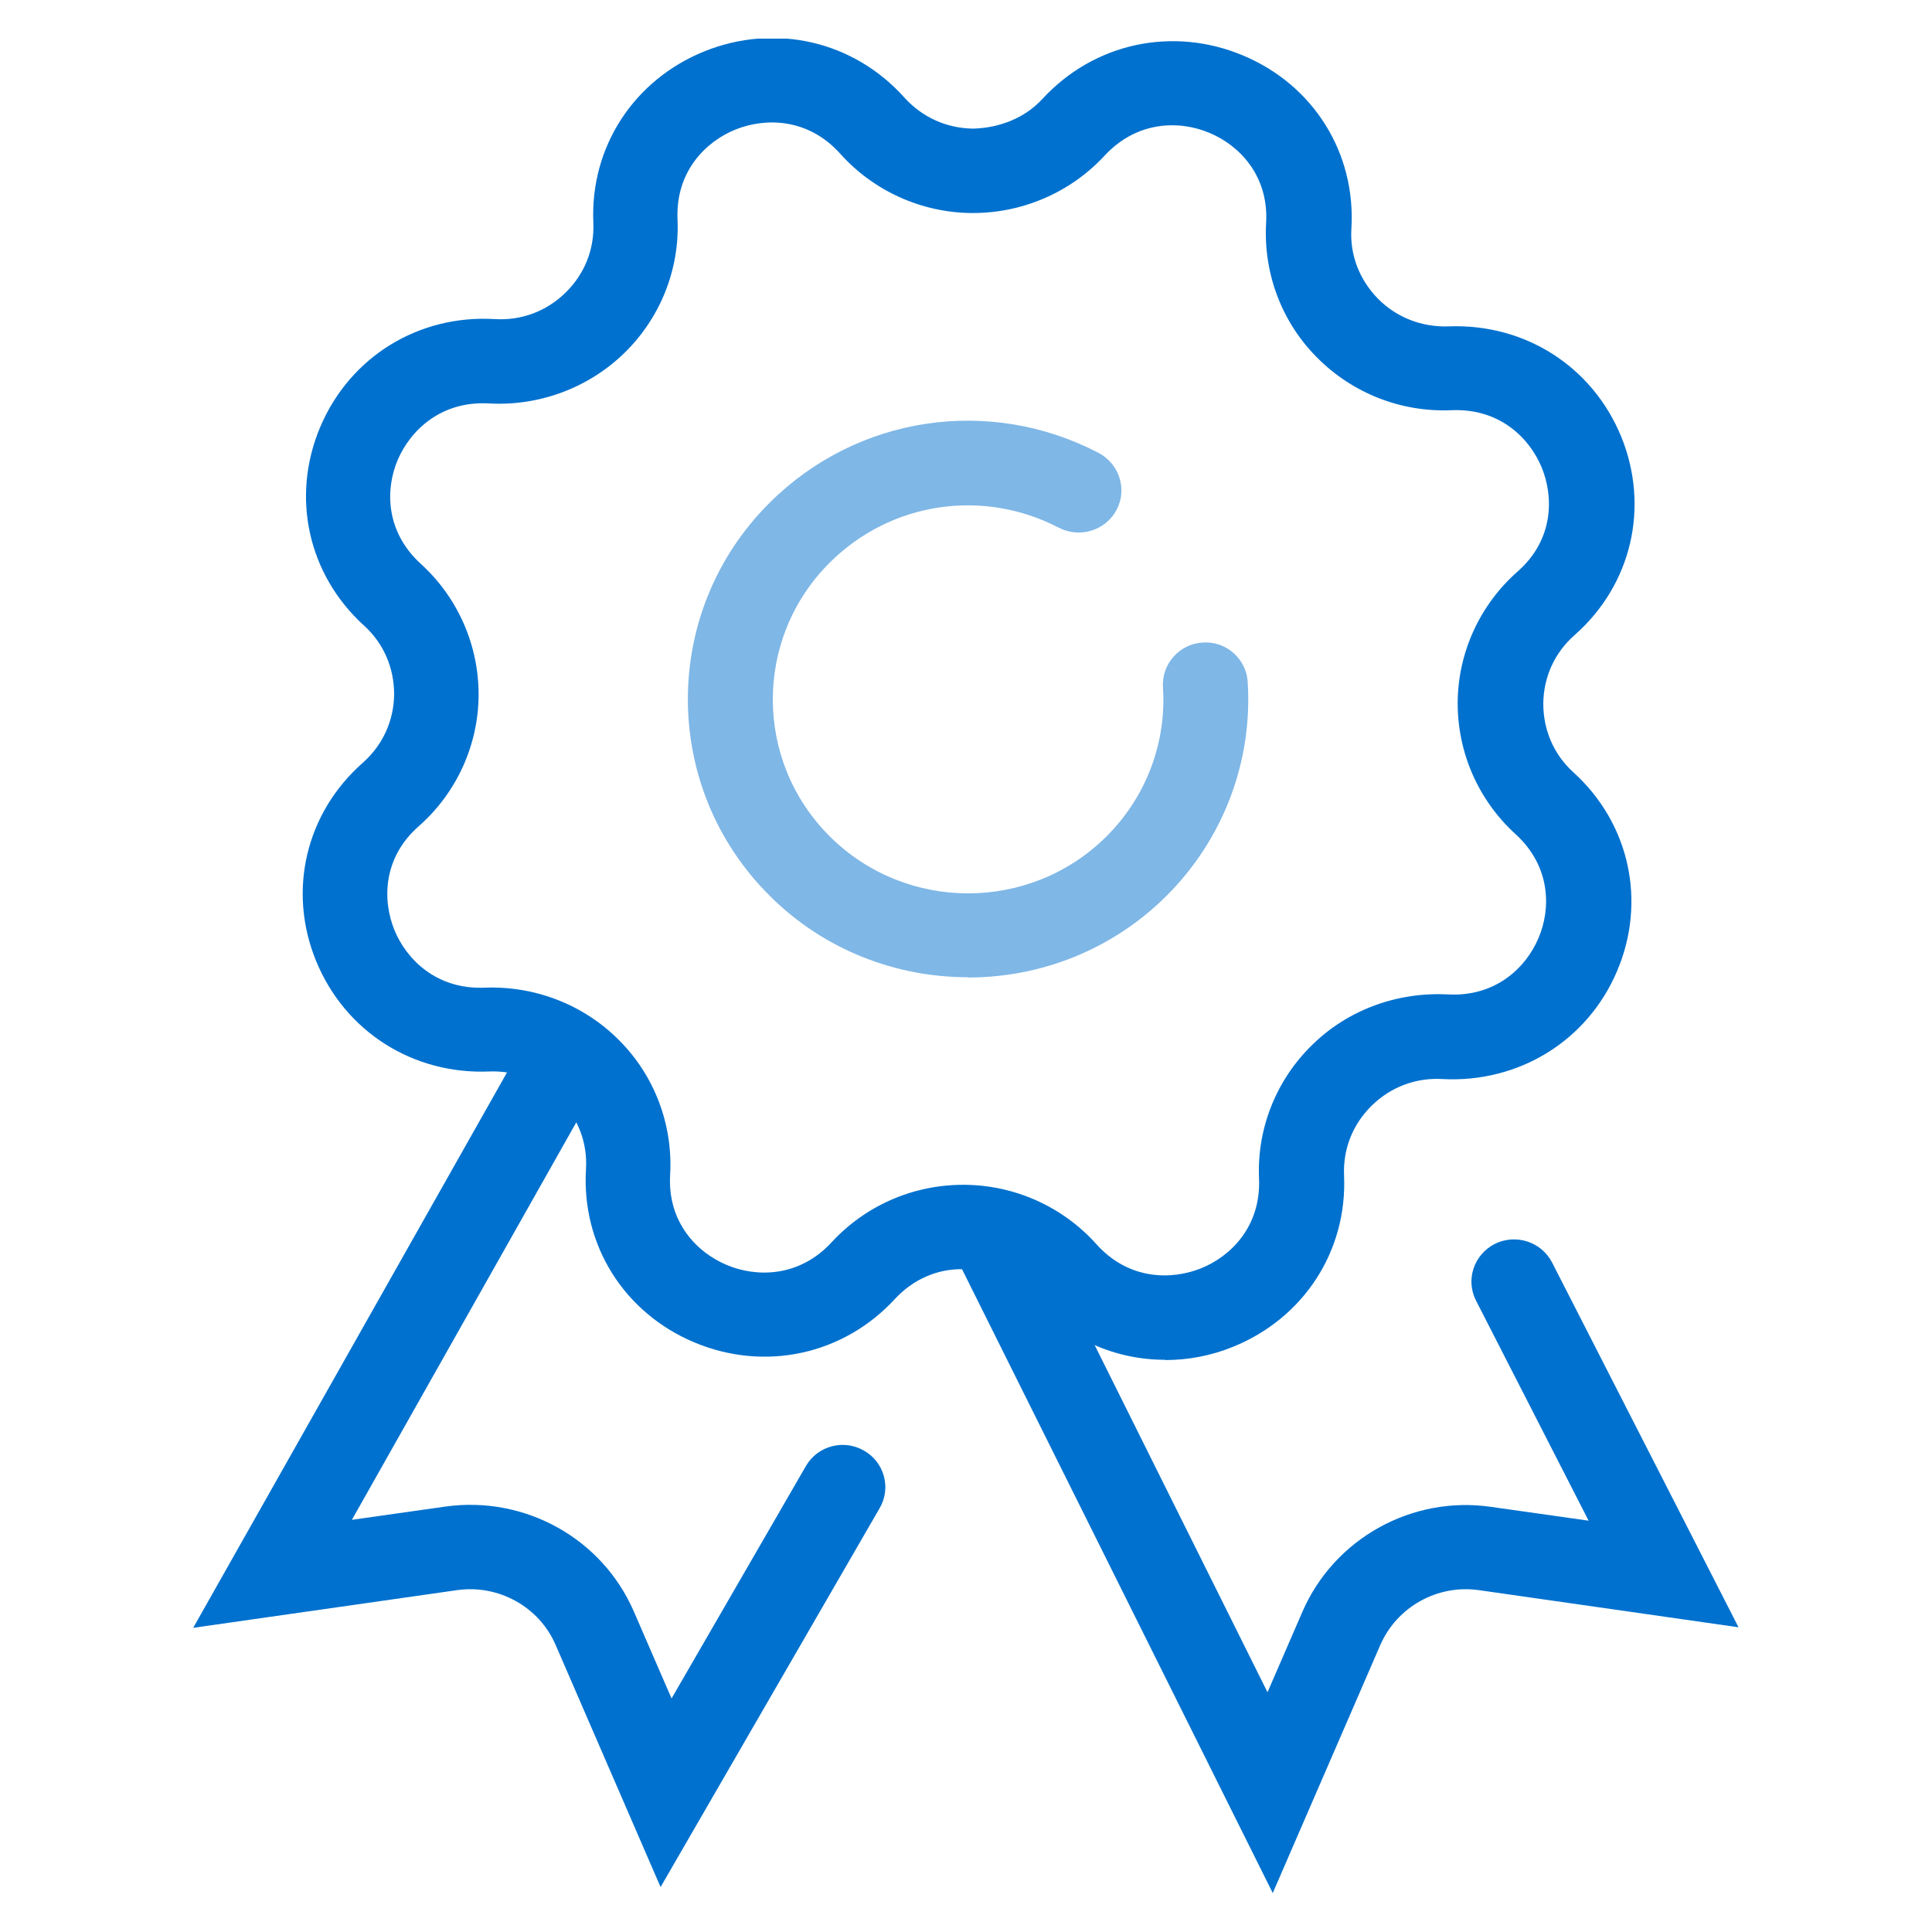
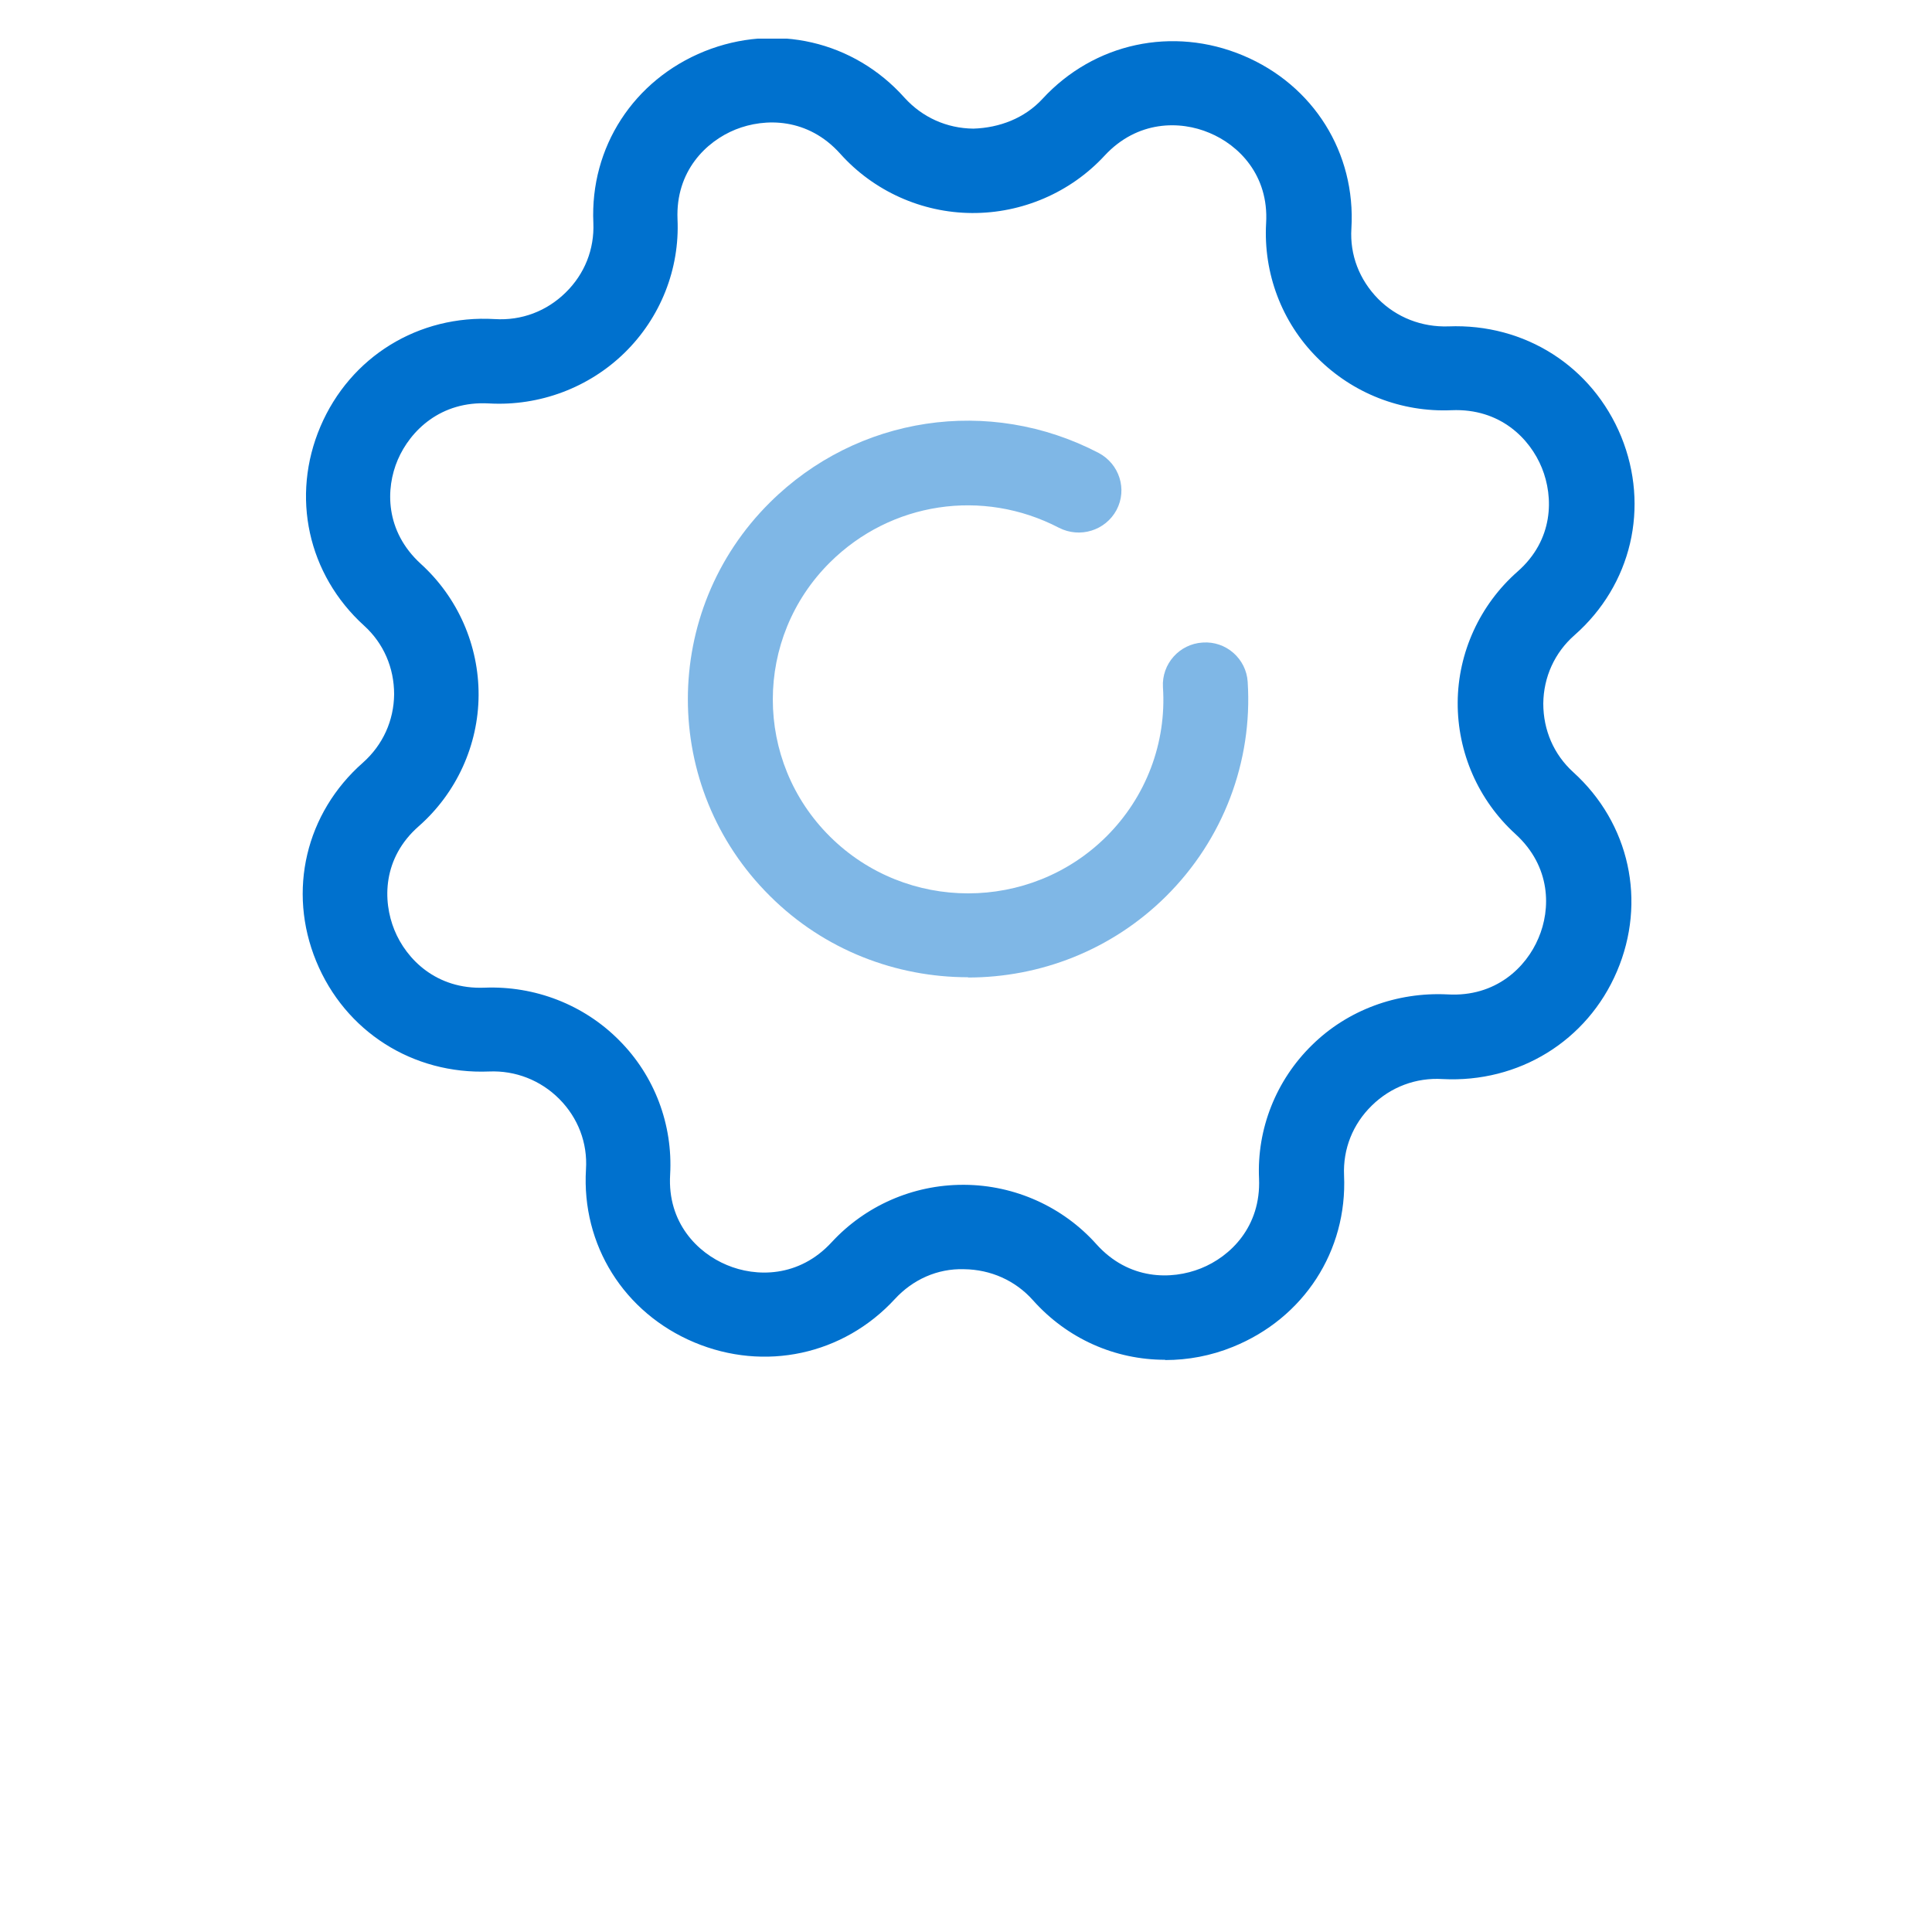
<svg xmlns="http://www.w3.org/2000/svg" width="50" height="50" viewBox="0 0 50 50" fill="none">
  <g clip-path="url(#clip0_6201_23742)">
    <path opacity="0.5" d="M25.052 25.291C23.196 25.291 21.333 24.592 19.925 23.187C17.094 20.378 17.094 15.813 19.925 13.004C22.184 10.761 25.602 10.245 28.433 11.722C28.968 12.006 29.181 12.662 28.895 13.2C28.608 13.732 27.948 13.935 27.406 13.659C25.433 12.632 23.057 12.989 21.48 14.554C19.507 16.512 19.507 19.693 21.48 21.651C23.453 23.61 26.658 23.61 28.631 21.651C29.657 20.632 30.193 19.227 30.097 17.786C30.061 17.182 30.523 16.665 31.124 16.629C31.733 16.585 32.254 17.051 32.29 17.648C32.422 19.715 31.652 21.732 30.178 23.195C28.762 24.6 26.907 25.298 25.052 25.298V25.291Z" fill="#0071CE" />
    <path d="M30.149 35.191C28.865 35.191 27.626 34.653 26.731 33.648C26.276 33.138 25.638 32.855 24.949 32.847C24.259 32.825 23.621 33.117 23.159 33.619C21.825 35.067 19.786 35.504 17.967 34.74C16.148 33.975 15.048 32.221 15.165 30.263C15.209 29.579 14.96 28.931 14.476 28.443C13.992 27.956 13.339 27.701 12.657 27.73C10.684 27.81 8.931 26.696 8.183 24.876C7.435 23.056 7.912 21.04 9.393 19.737C9.907 19.279 10.193 18.652 10.2 17.968C10.2 17.284 9.929 16.651 9.423 16.192C7.963 14.867 7.523 12.844 8.293 11.038C9.063 9.233 10.831 8.141 12.804 8.258C13.5 8.301 14.146 8.054 14.637 7.573C15.129 7.093 15.385 6.452 15.356 5.768C15.268 3.81 16.397 2.07 18.231 1.328C20.064 0.592 22.096 1.058 23.409 2.529C23.871 3.038 24.502 3.322 25.191 3.329C25.866 3.308 26.518 3.06 26.98 2.558C28.315 1.109 30.354 0.672 32.173 1.437C33.992 2.201 35.092 3.955 34.974 5.914C34.931 6.598 35.18 7.238 35.664 7.733C36.148 8.221 36.801 8.469 37.483 8.447C39.463 8.367 41.209 9.481 41.957 11.3C42.697 13.12 42.228 15.137 40.746 16.44C40.233 16.891 39.947 17.524 39.94 18.208C39.94 18.893 40.211 19.526 40.717 19.985C42.177 21.309 42.617 23.333 41.847 25.138C41.077 26.944 39.302 28.028 37.336 27.926C36.647 27.883 35.994 28.13 35.503 28.611C35.011 29.091 34.755 29.732 34.784 30.416C34.872 32.374 33.742 34.114 31.909 34.856C31.337 35.089 30.743 35.198 30.156 35.198L30.149 35.191ZM24.927 30.663H24.963C26.262 30.671 27.509 31.231 28.374 32.199C29.21 33.131 30.317 33.131 31.08 32.825C31.843 32.52 32.635 31.748 32.584 30.503C32.525 29.215 33.024 27.956 33.955 27.046C34.879 26.136 36.155 25.67 37.461 25.735C38.715 25.808 39.5 25.029 39.815 24.279C40.138 23.53 40.145 22.43 39.221 21.586C38.26 20.712 37.718 19.475 37.725 18.179C37.732 16.891 38.297 15.653 39.272 14.794C40.211 13.972 40.211 12.865 39.903 12.108C39.595 11.351 38.825 10.565 37.571 10.616C36.265 10.674 35.004 10.179 34.087 9.255C33.17 8.338 32.694 7.071 32.767 5.775C32.84 4.531 32.056 3.752 31.3 3.439C30.545 3.118 29.437 3.111 28.587 4.028C27.706 4.982 26.452 5.521 25.154 5.513C23.856 5.506 22.609 4.945 21.744 3.977C20.908 3.046 19.8 3.046 19.038 3.351C18.275 3.657 17.483 4.429 17.534 5.673C17.593 6.962 17.094 8.221 16.163 9.131C15.239 10.034 13.962 10.514 12.657 10.441C11.403 10.369 10.618 11.148 10.295 11.897C9.973 12.647 9.965 13.746 10.889 14.591C11.85 15.464 12.393 16.702 12.386 17.997C12.378 19.286 11.814 20.523 10.838 21.382C9.899 22.205 9.899 23.311 10.207 24.068C10.515 24.825 11.293 25.611 12.54 25.561C13.838 25.51 15.107 25.997 16.023 26.922C16.94 27.839 17.417 29.106 17.343 30.401C17.27 31.646 18.055 32.425 18.81 32.738C19.566 33.058 20.68 33.066 21.524 32.148C22.397 31.202 23.629 30.663 24.919 30.663H24.927Z" fill="#0071CE" />
-     <path d="M17.094 48.833L14.38 42.572C13.955 41.582 12.899 41 11.828 41.153L5 42.128L13.111 27.773C13.412 27.249 14.08 27.06 14.608 27.351C15.136 27.65 15.326 28.312 15.033 28.836L9.107 39.333L11.52 38.991C13.581 38.7 15.583 39.813 16.404 41.706L17.38 43.956L20.856 37.943C21.157 37.419 21.832 37.237 22.36 37.542C22.888 37.841 23.071 38.511 22.763 39.035L17.094 48.84V48.833Z" fill="#0071CE" />
-     <path d="M32.943 49L24.633 32.316C24.362 31.777 24.589 31.122 25.132 30.853C25.675 30.583 26.335 30.809 26.606 31.348L32.803 43.795L33.706 41.713C34.527 39.821 36.536 38.7 38.59 38.998L41.113 39.355L38.201 33.663C37.923 33.124 38.143 32.469 38.685 32.192C39.228 31.923 39.888 32.134 40.167 32.672L44.993 42.114L38.275 41.153C37.204 41 36.155 41.582 35.722 42.572L32.935 49H32.943Z" fill="#0071CE" />
  </g>
  <defs>
    <clipPath id="clip0_6201_23742">
      <rect width="40" height="48" fill="white" transform="translate(5 1)" />
    </clipPath>
  </defs>
</svg>